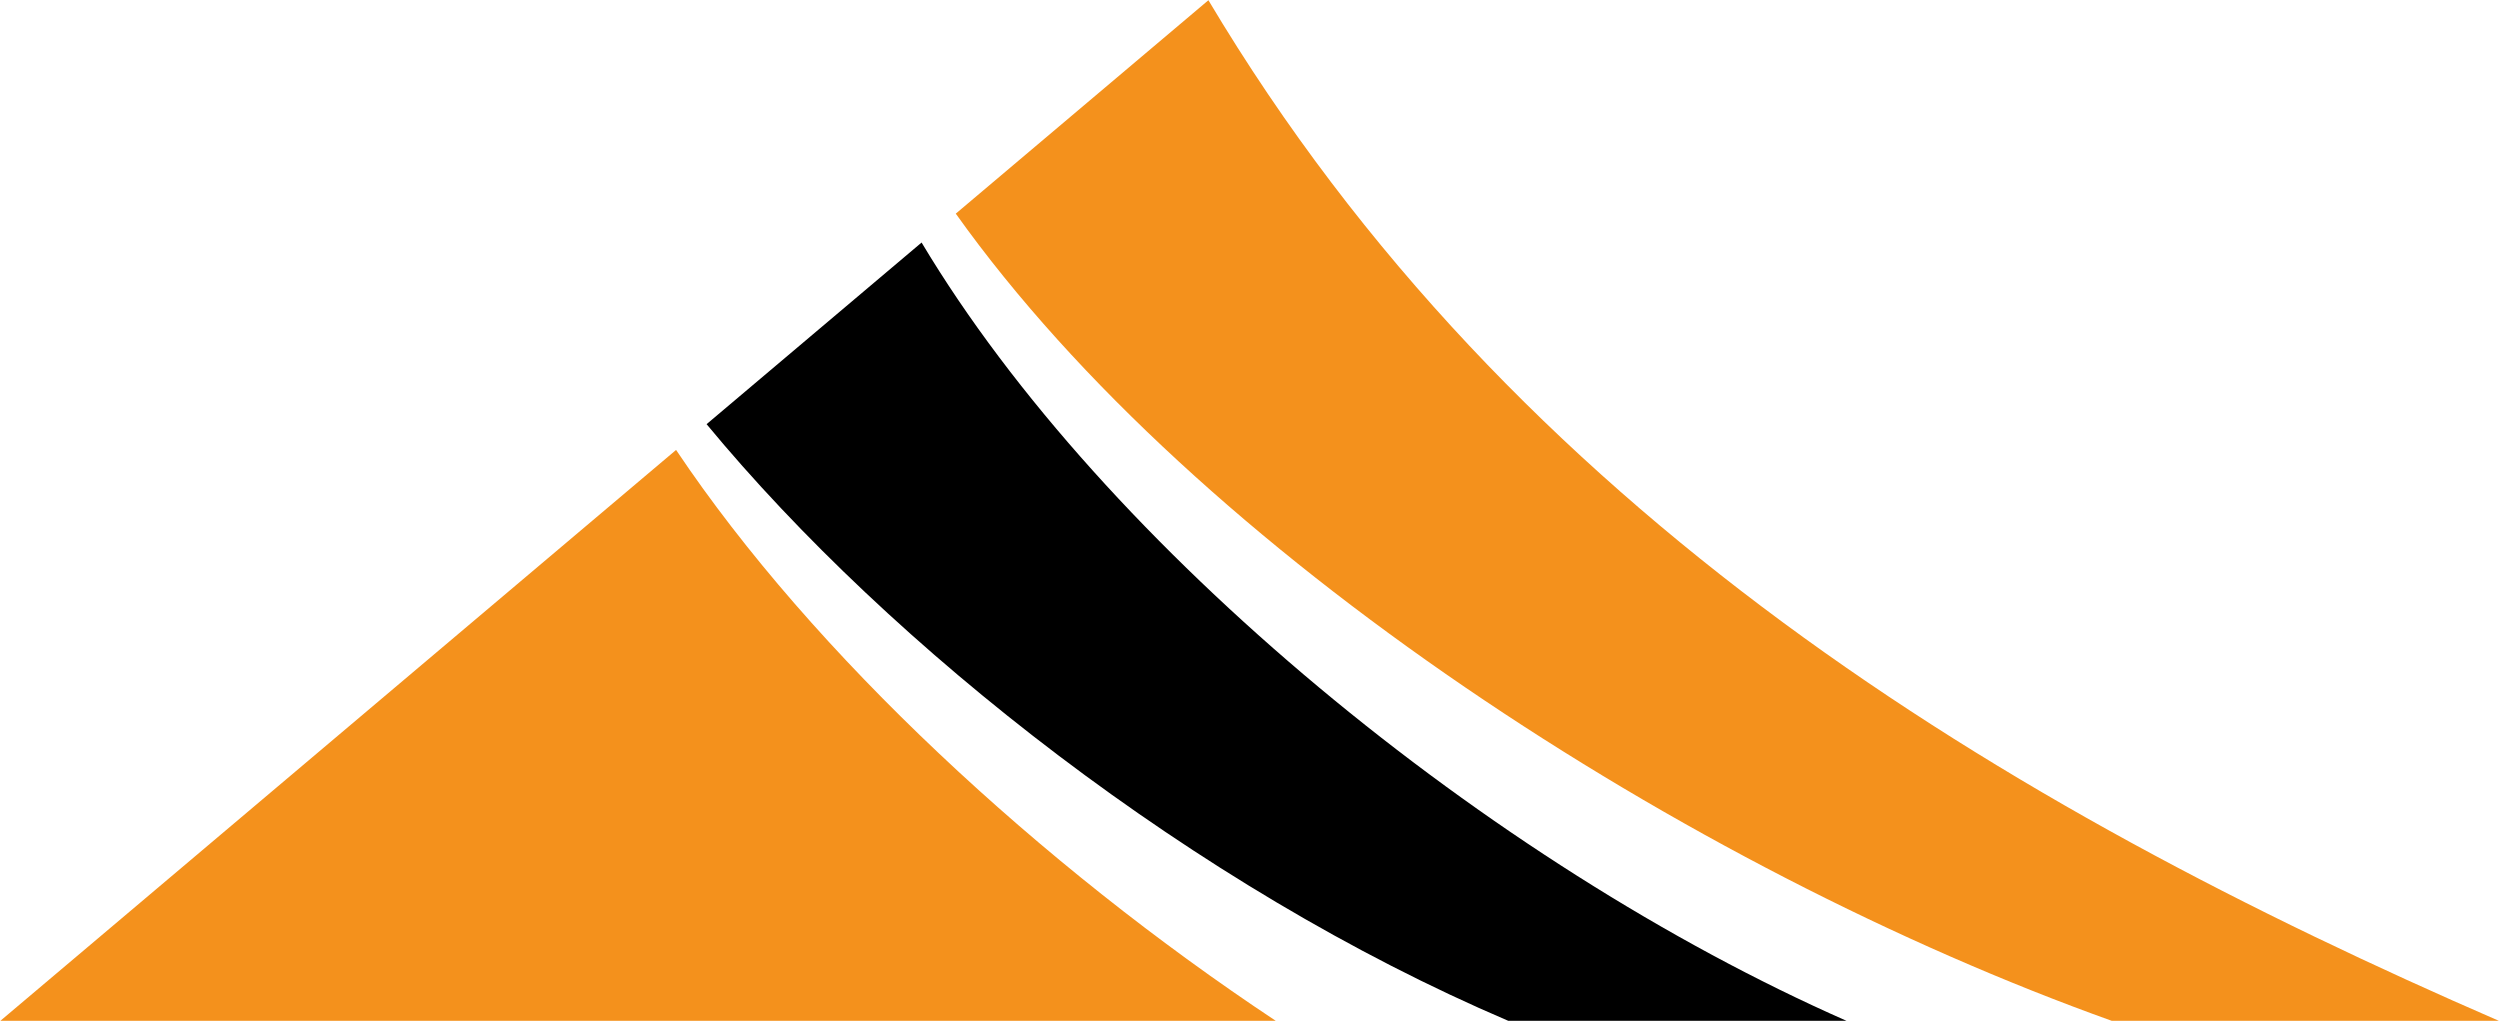
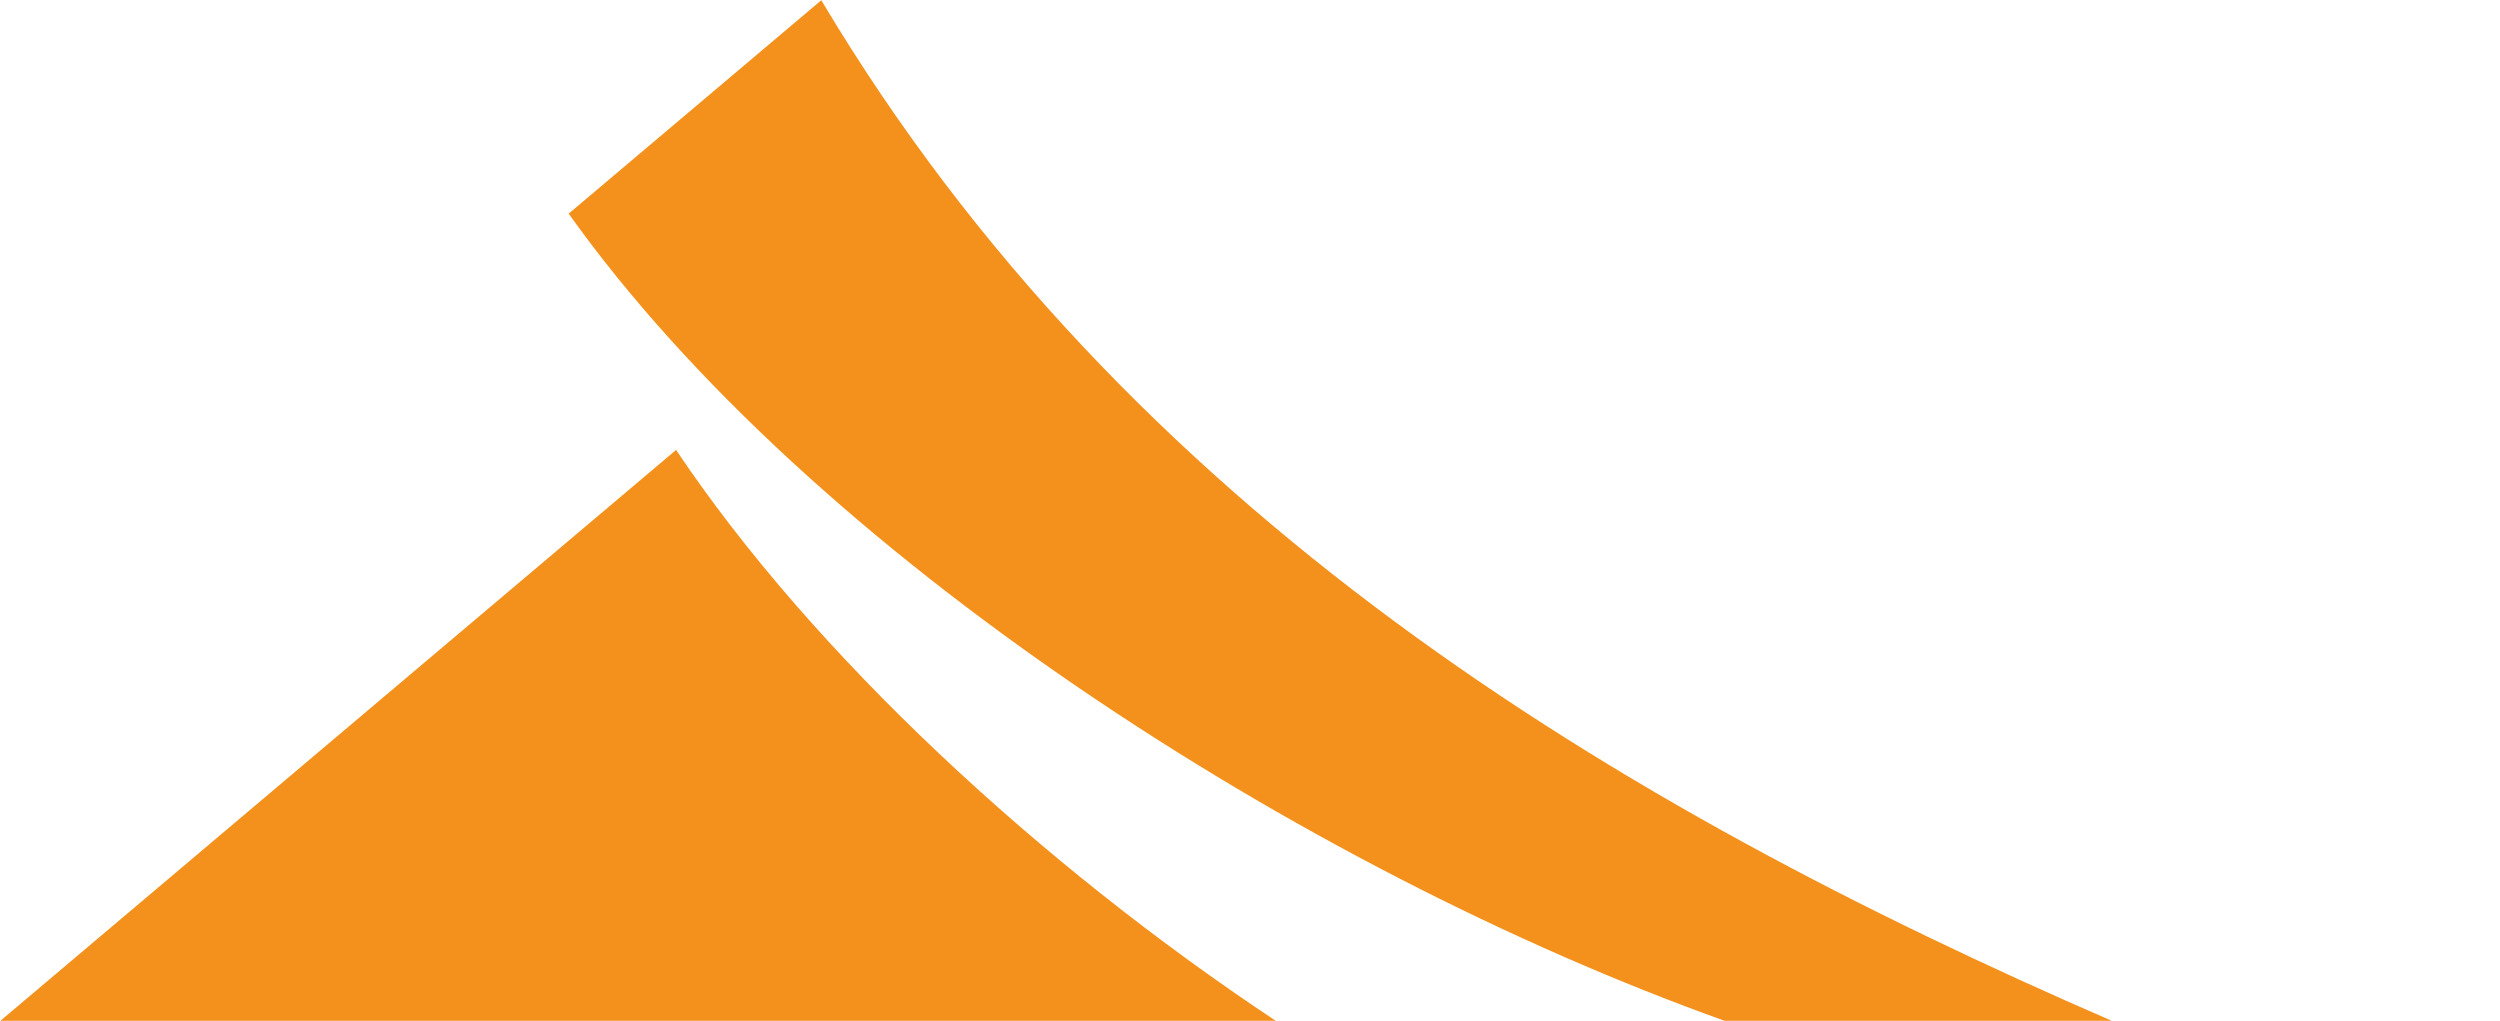
<svg xmlns="http://www.w3.org/2000/svg" version="1.2" viewBox="0 0 1552 634" width="1552" height="634">
  <style>
		.s0 { fill: #f4911c } 
		.s1 { fill: #000000 } 
	</style>
  <g id="Page 1">
-     <path id="Path 7" fill-rule="evenodd" class="s0" d="m0.22 633.73h791.78c-145.79-96.69-287.2-227.4-372.2-354.28l-0.09-0.13zm1310.78 0h240.32c-307.17-133.27-611.59-315.54-801.14-633.59l-156.83 132.49c149.77 210.26 454.08 406.72 717.65 501.1z" />
-     <path id="Path 8" fill-rule="evenodd" class="s1" d="m936.35 633.73h209.98c-221.31-97.45-460.93-293.73-574.21-483.17l-133.47 112.76c114.04 138.04 303.02 287.28 497.7 370.41z" />
+     <path id="Path 7" fill-rule="evenodd" class="s0" d="m0.22 633.73h791.78c-145.79-96.69-287.2-227.4-372.2-354.28l-0.09-0.13zm1310.78 0c-307.17-133.27-611.59-315.54-801.14-633.59l-156.83 132.49c149.77 210.26 454.08 406.72 717.65 501.1z" />
  </g>
</svg>